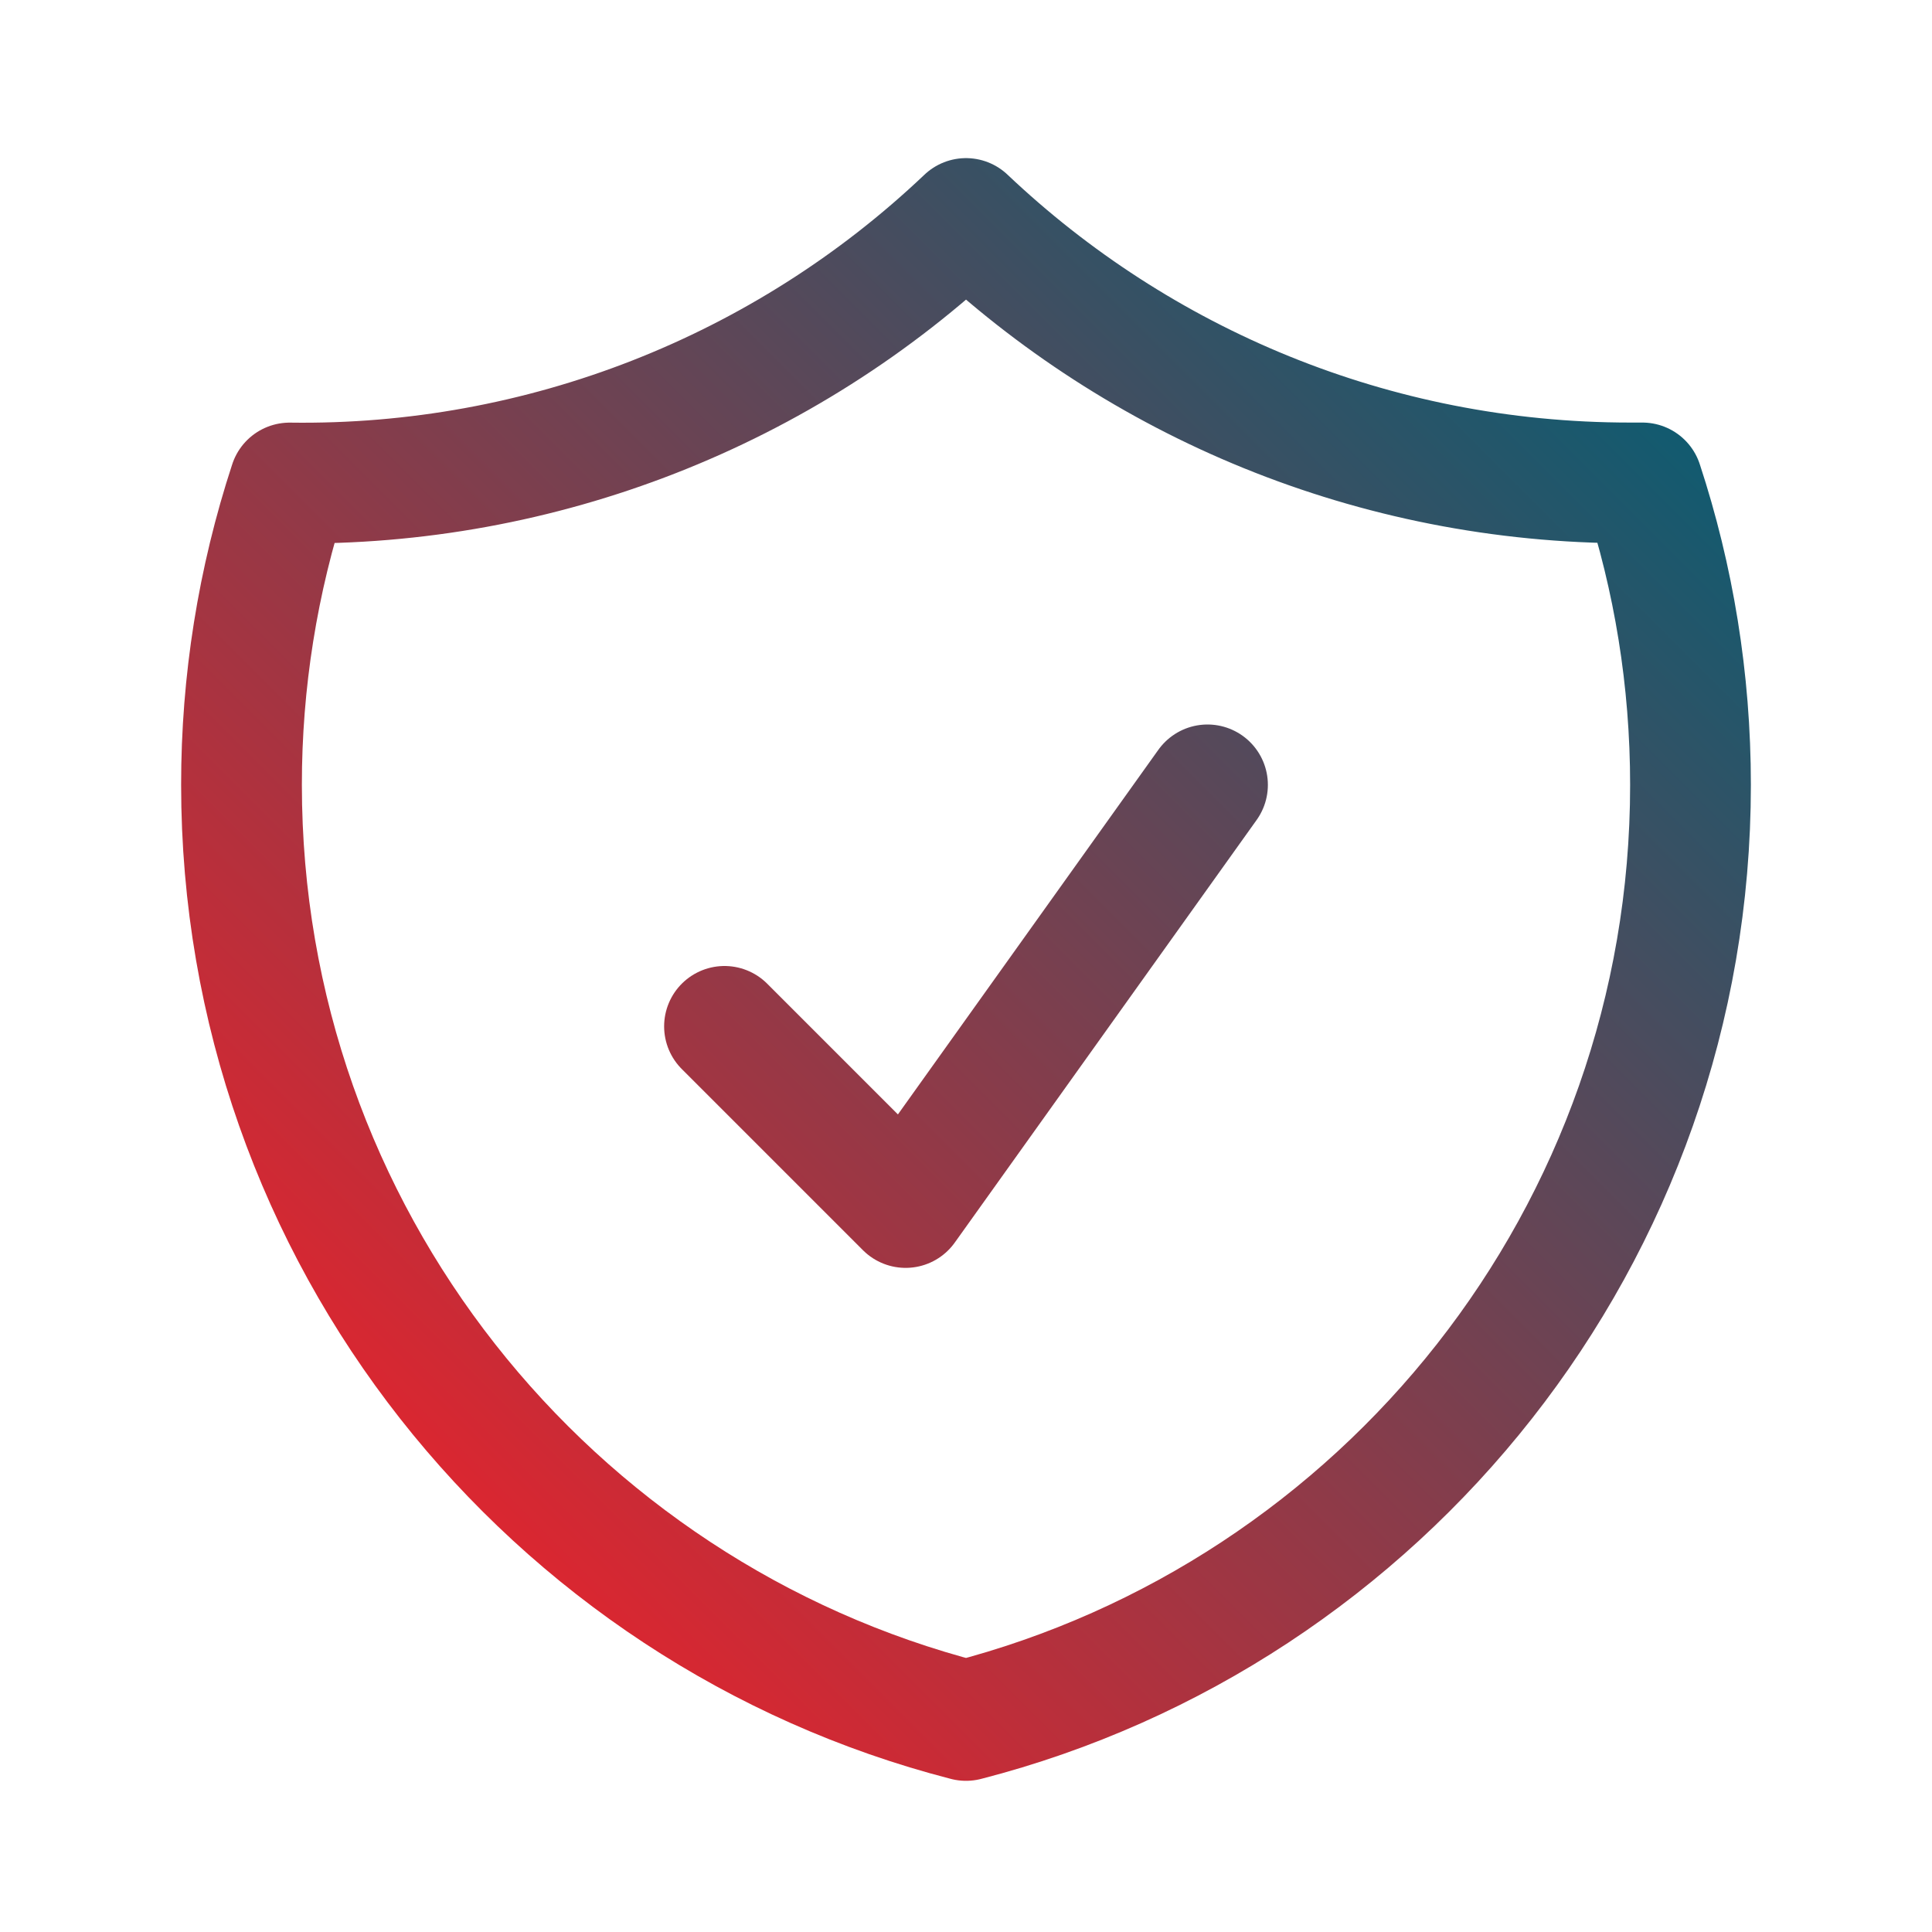
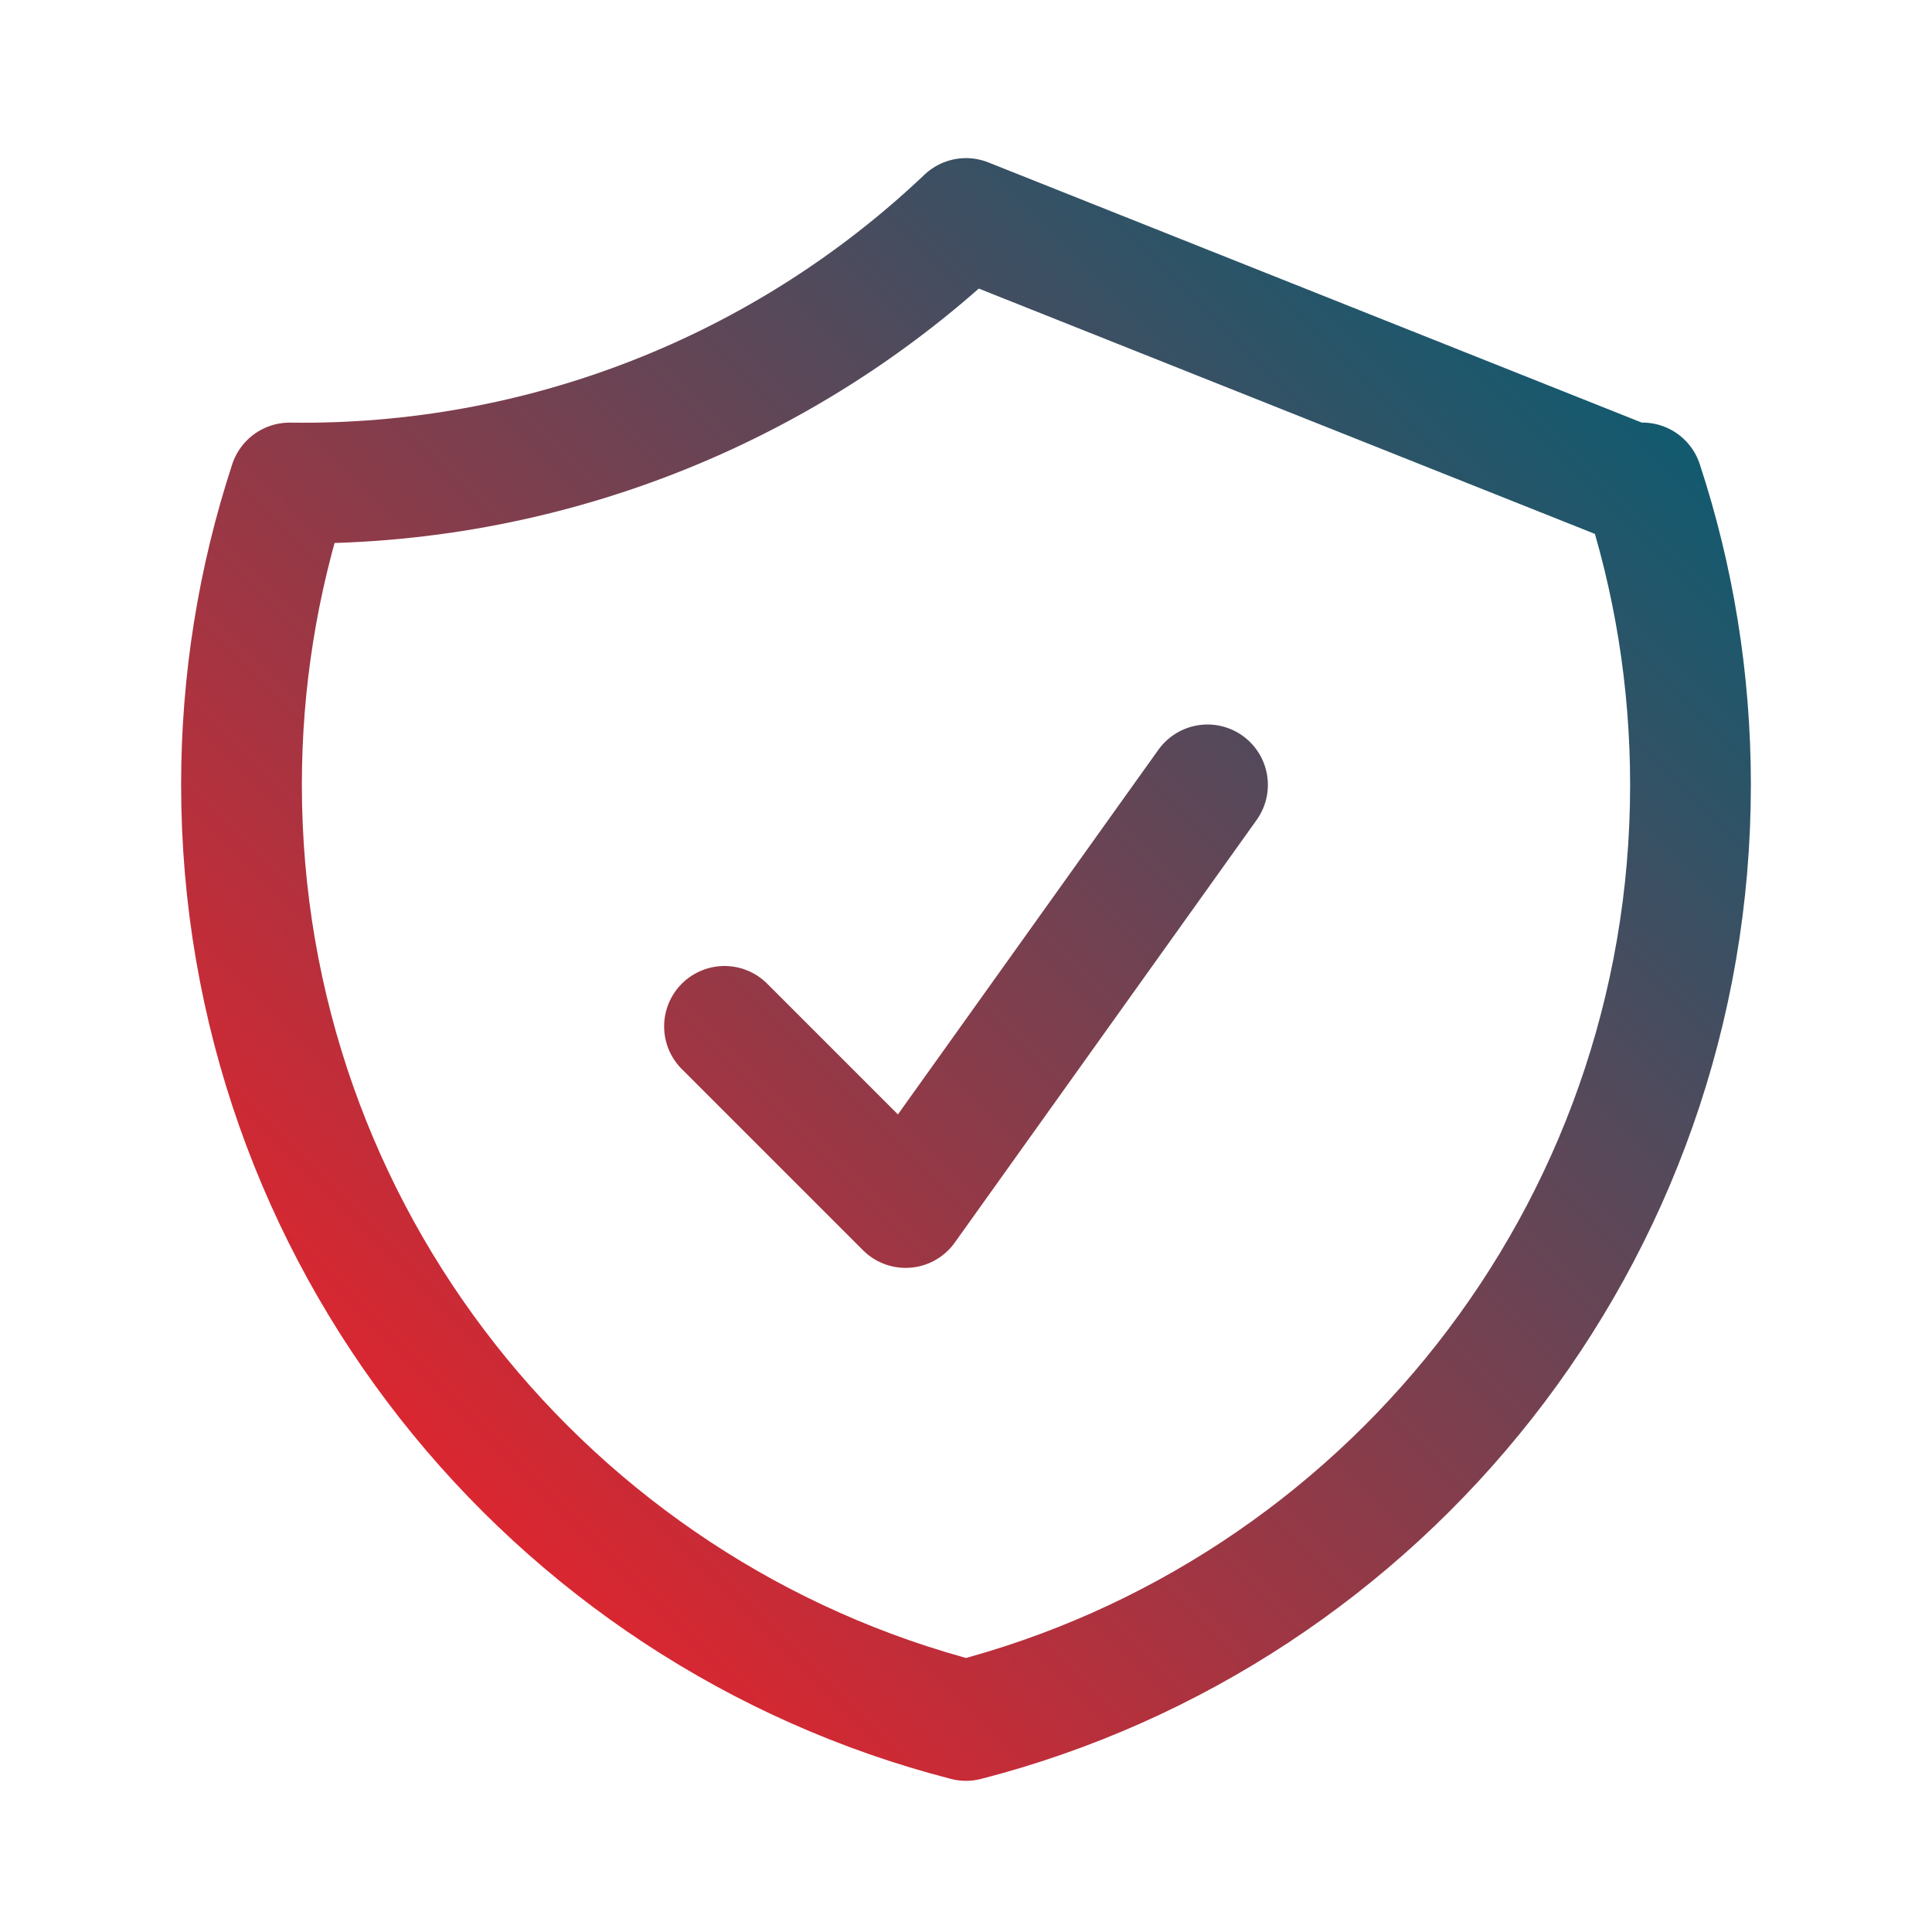
<svg xmlns="http://www.w3.org/2000/svg" width="32" height="32" viewBox="0 0 32 32" fill="none">
-   <path d="M12 17L15 20L20 13M16 3.619C12.981 6.486 8.96 8.058 4.797 8C4.268 9.613 3.999 11.301 4 12.999C4 20.455 9.099 26.719 16 28.496C22.901 26.72 28 20.456 28 13C28 11.253 27.72 9.572 27.203 7.999H27C22.739 7.999 18.867 6.335 16 3.619Z" stroke="url(#paint0_linear_929_286)" stroke-width="2" stroke-linecap="round" stroke-linejoin="round" />
+   <path d="M12 17L15 20L20 13M16 3.619C12.981 6.486 8.96 8.058 4.797 8C4.268 9.613 3.999 11.301 4 12.999C4 20.455 9.099 26.719 16 28.496C22.901 26.72 28 20.456 28 13C28 11.253 27.72 9.572 27.203 7.999H27Z" stroke="url(#paint0_linear_929_286)" stroke-width="2" stroke-linecap="round" stroke-linejoin="round" />
  <defs>
    <linearGradient id="paint0_linear_929_286" x1="28" y1="4" x2="4" y2="28" gradientUnits="userSpaceOnUse">
      <stop stop-color="#005F75" />
      <stop offset="1" stop-color="#FF1D25" />
    </linearGradient>
  </defs>
</svg>